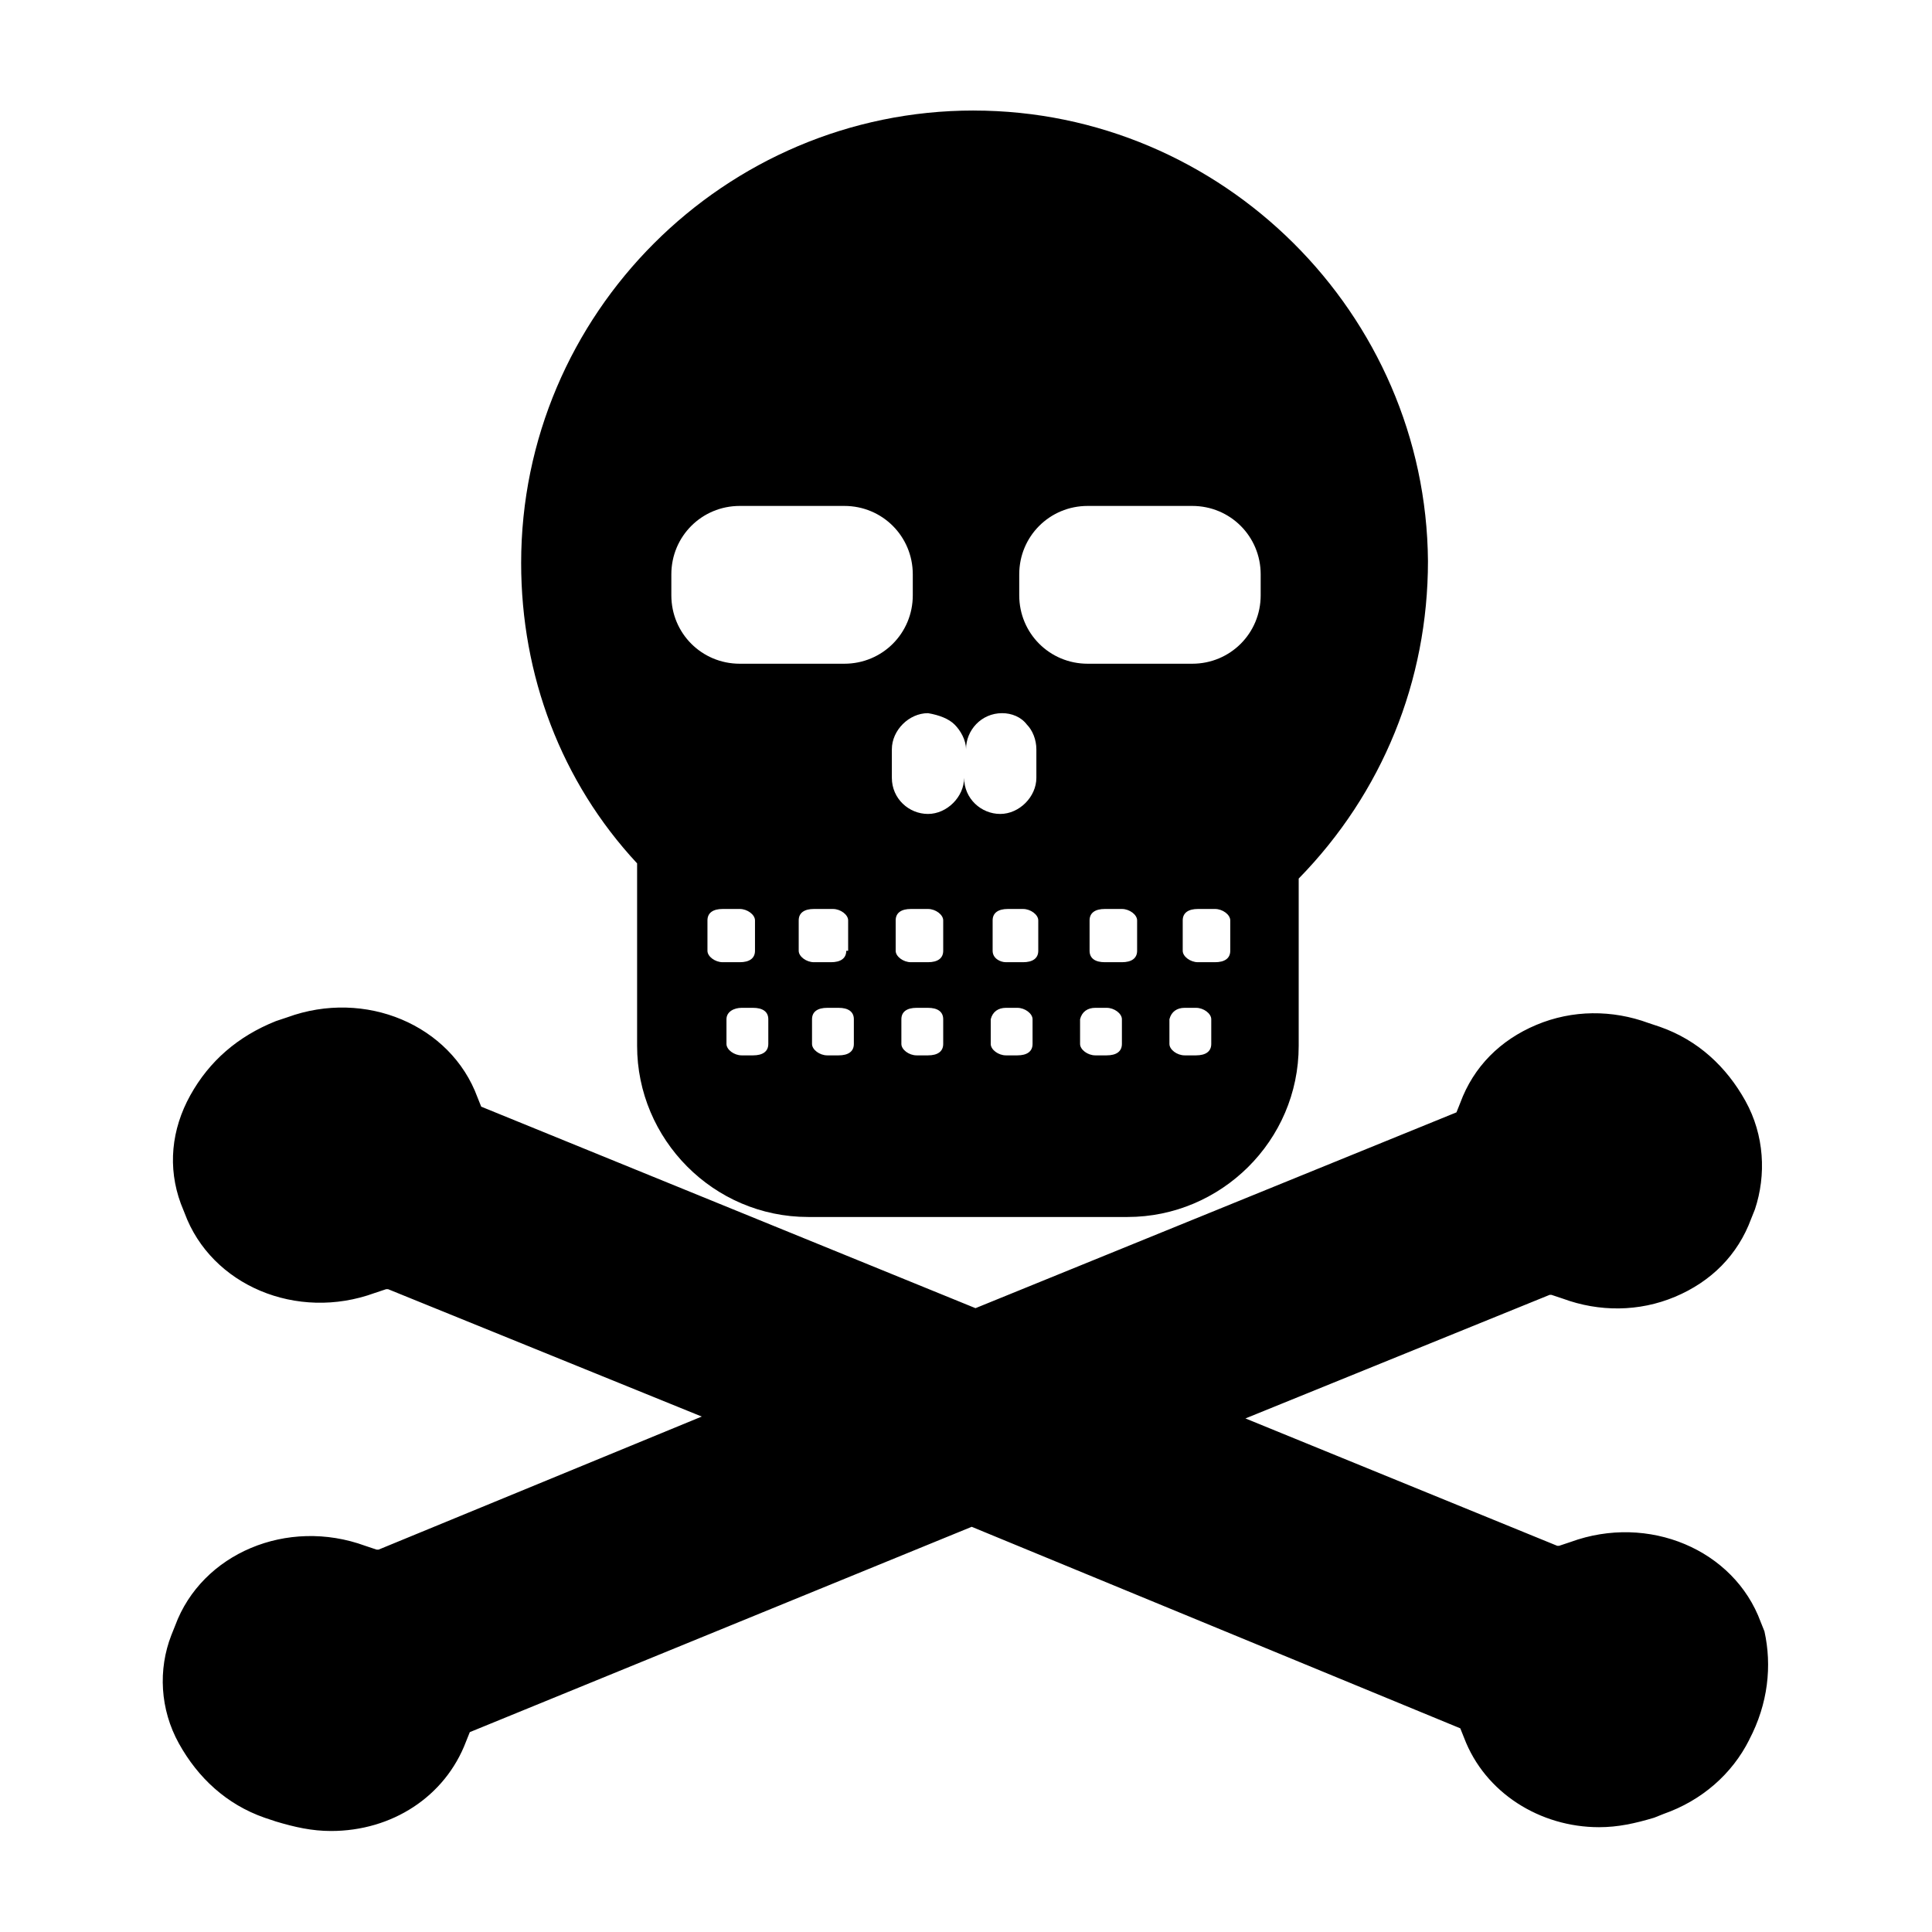
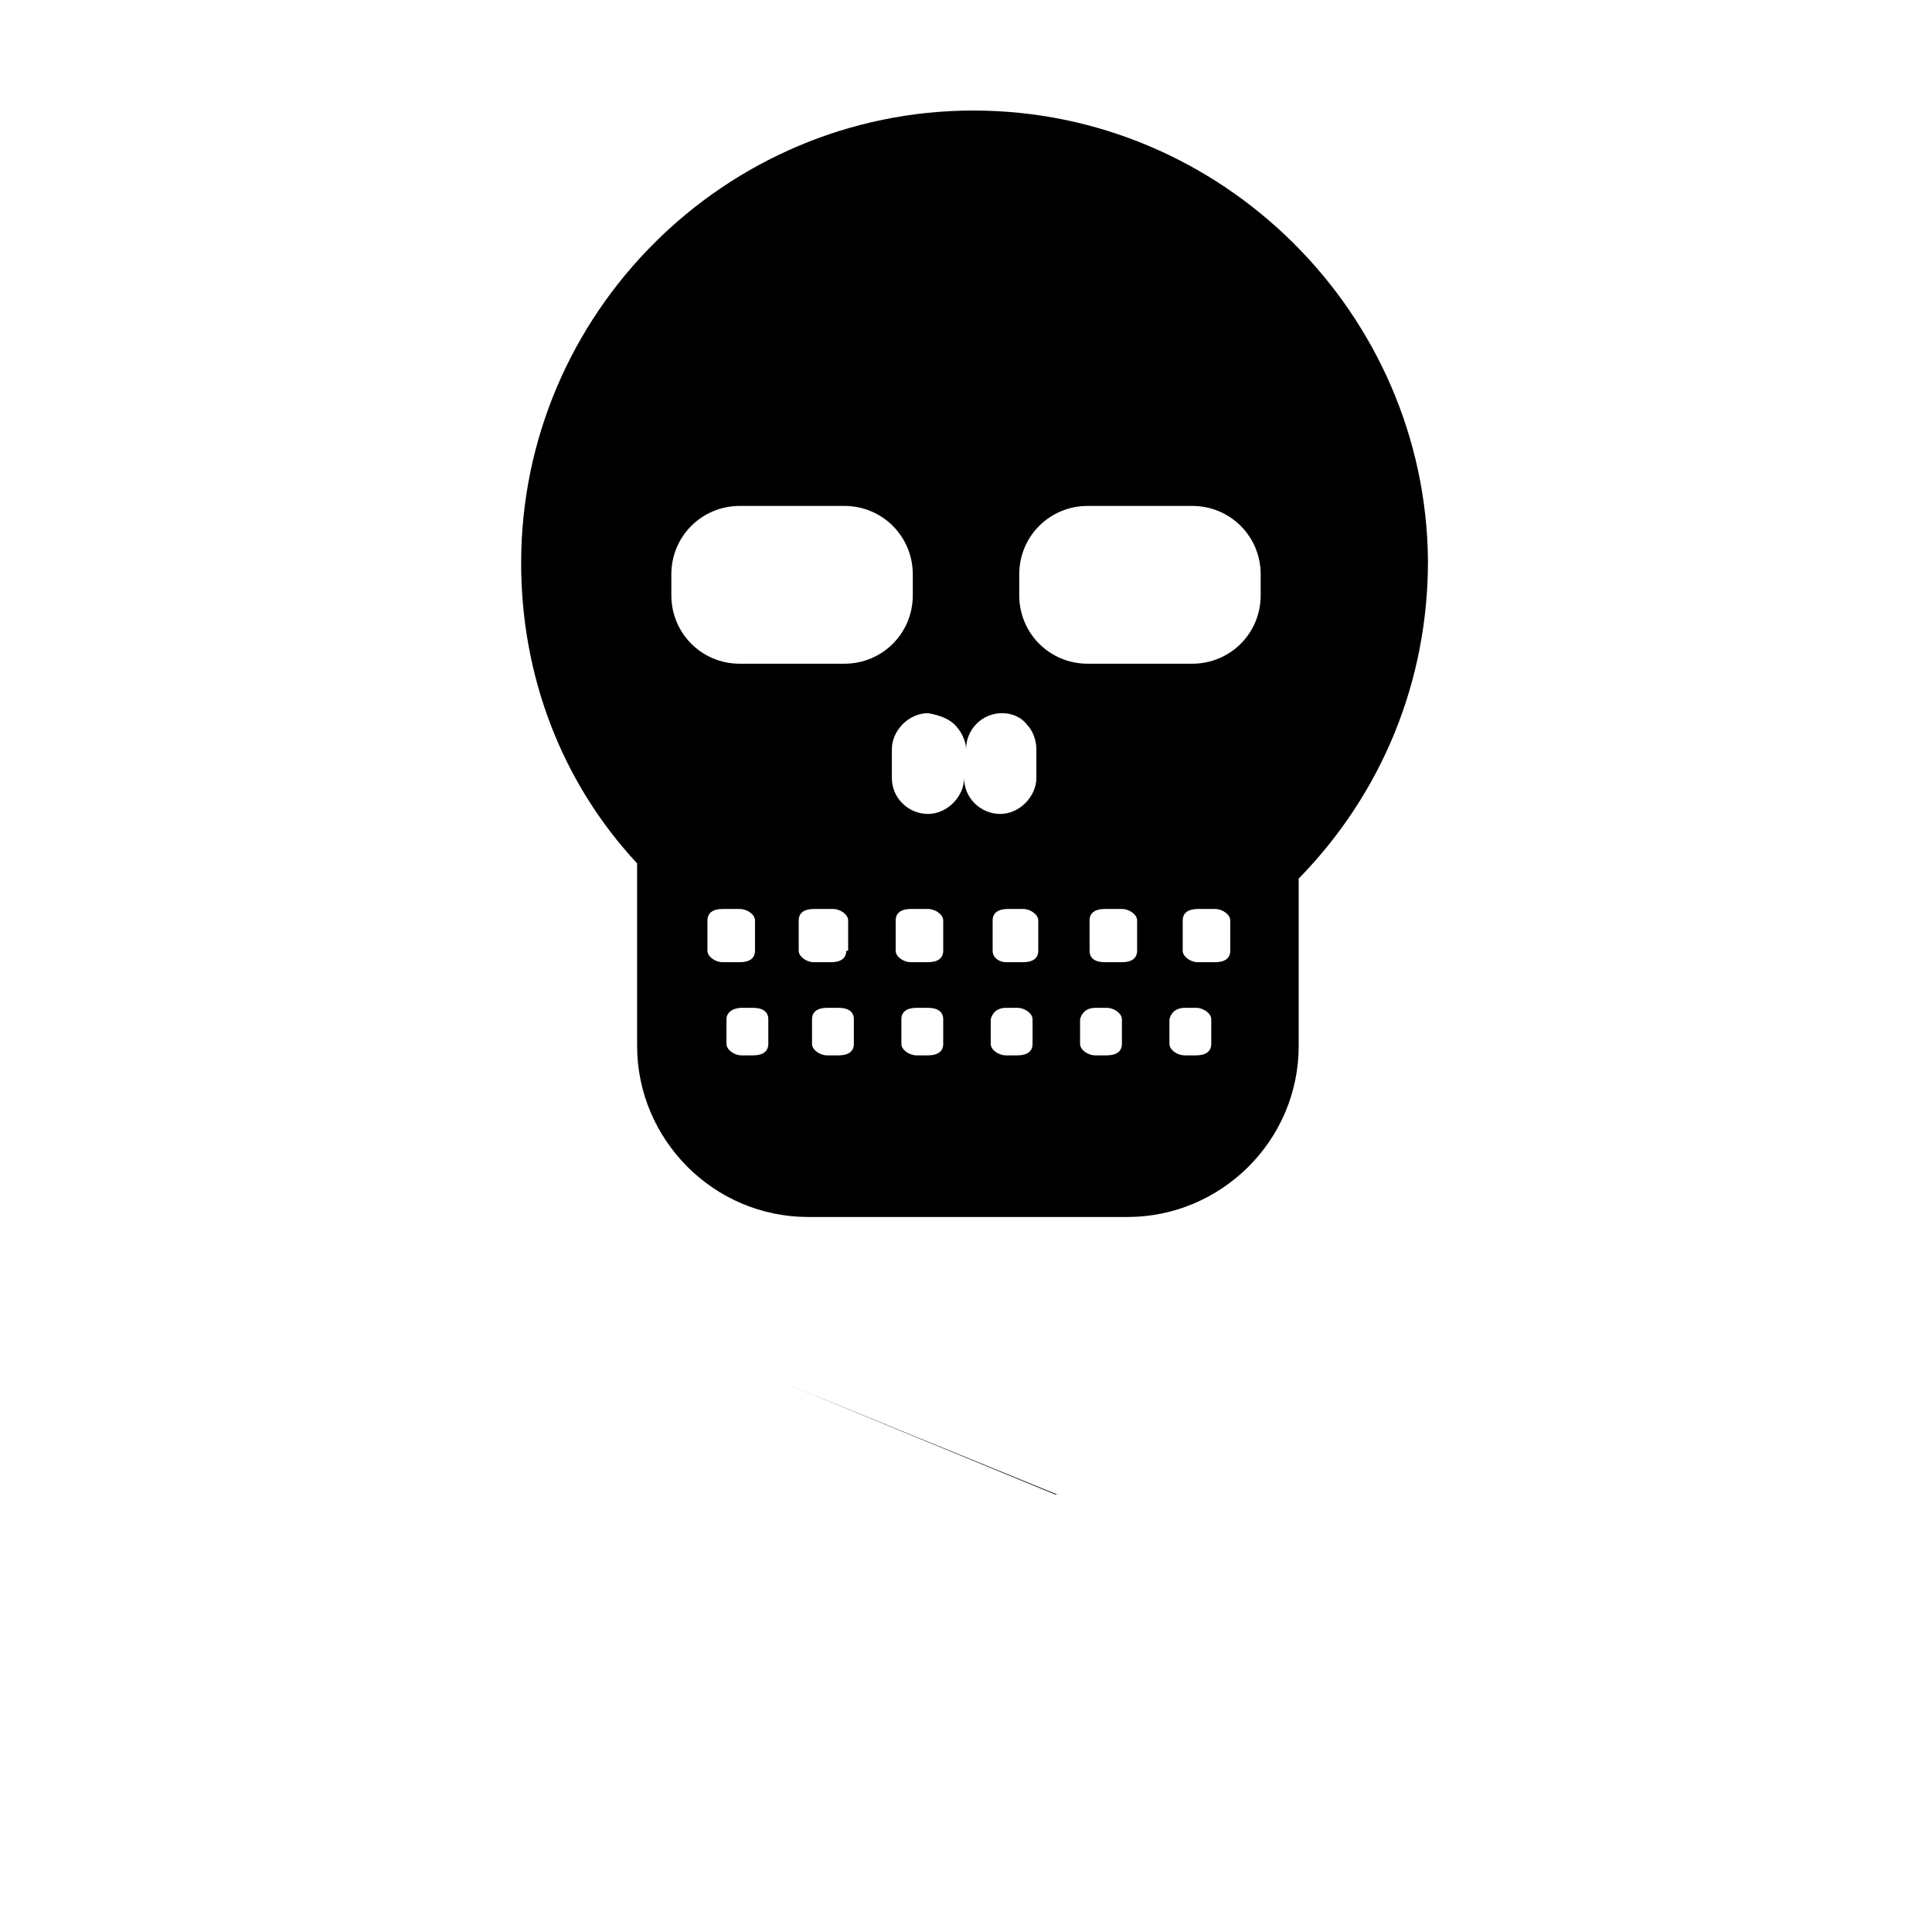
<svg xmlns="http://www.w3.org/2000/svg" fill="#000000" width="800px" height="800px" version="1.1" viewBox="144 144 512 512">
  <g>
    <path d="m402.02 173.29c-66 0-119.91 53.906-119.91 119.91 0 29.727 10.578 57.938 30.73 79.602v48.367c0 24.688 20.152 45.344 45.344 45.344h84.641c24.688 0 45.344-20.152 45.344-45.344v-44.336c22.168-22.672 34.258-52.395 34.258-84.137-0.5-65.496-54.41-119.4-120.41-119.4zm-5.039 162.73c1.512 1.512 3.023 4.031 3.023 6.551 0-5.039 4.031-9.574 9.574-9.574 2.519 0 5.039 1.008 6.551 3.023 1.512 1.512 2.519 4.031 2.519 6.551v7.559c0 5.039-4.535 9.574-9.574 9.574-5.039 0-9.574-4.031-9.574-9.574 0 5.039-4.535 9.574-9.574 9.574s-9.574-4.031-9.574-9.574v-7.559c0-5.039 4.535-9.574 9.574-9.574 3.023 0.504 5.543 1.512 7.055 3.023zm37.281 75.066h3.023c2.016 0 4.031 1.512 4.031 3.023v6.551c0 2.016-1.512 3.023-4.031 3.023h-3.023c-2.016 0-4.031-1.512-4.031-3.023v-6.551c0.504-2.016 2.016-3.023 4.031-3.023zm-1.512-15.113v-8.062c0-2.016 1.512-3.023 4.031-3.023h4.535c2.016 0 4.031 1.512 4.031 3.023v8.062c0 2.016-1.512 3.023-4.031 3.023h-4.535c-2.519 0-4.031-1.008-4.031-3.023zm37.281 0c0 2.016-1.512 3.023-4.031 3.023h-4.535c-2.016 0-4.031-1.512-4.031-3.023v-8.062c0-2.016 1.512-3.023 4.031-3.023h4.535c2.016 0 4.031 1.512 4.031 3.023zm-12.09 15.113h3.023c2.016 0 4.031 1.512 4.031 3.023v6.551c0 2.016-1.512 3.023-4.031 3.023h-3.023c-2.016 0-4.031-1.512-4.031-3.023v-6.551c0.504-2.016 2.016-3.023 4.031-3.023zm-113.86-15.113c0 2.016-1.512 3.023-4.031 3.023h-4.535c-2.016 0-4.031-1.512-4.031-3.023v-8.062c0-2.016 1.512-3.023 4.031-3.023h4.535c2.016 0 4.031 1.512 4.031 3.023zm3.527 18.137v6.551c0 2.016-1.512 3.023-4.031 3.023h-3.023c-2.016 0-4.031-1.512-4.031-3.023v-6.551c0-2.016 2.016-3.023 4.031-3.023h3.023c2.519 0 4.031 1.008 4.031 3.023zm20.656-18.137c0 2.016-1.512 3.023-4.031 3.023h-4.535c-2.016 0-4.031-1.512-4.031-3.023v-8.062c0-2.016 1.512-3.023 4.031-3.023h5.039c2.016 0 4.031 1.512 4.031 3.023v8.062zm2.016 18.137v6.551c0 2.016-1.512 3.023-4.031 3.023h-3.023c-2.016 0-4.031-1.512-4.031-3.023v-6.551c0-2.016 1.512-3.023 4.031-3.023h3.023c2.519 0 4.031 1.008 4.031 3.023zm23.68-18.137c0 2.016-1.512 3.023-4.031 3.023h-4.535c-2.016 0-4.031-1.512-4.031-3.023v-8.062c0-2.016 1.512-3.023 4.031-3.023h4.535c2.016 0 4.031 1.512 4.031 3.023zm0 18.137v6.551c0 2.016-1.512 3.023-4.031 3.023h-3.023c-2.016 0-4.031-1.512-4.031-3.023v-6.551c0-2.016 1.512-3.023 4.031-3.023h3.023c2.519 0 4.031 1.008 4.031 3.023zm16.625-3.023h3.023c2.016 0 4.031 1.512 4.031 3.023v6.551c0 2.016-1.512 3.023-4.031 3.023h-3.023c-2.016 0-4.031-1.512-4.031-3.023v-6.551c0.504-2.016 2.016-3.023 4.031-3.023zm-3.527-15.113v-8.062c0-2.016 1.512-3.023 4.031-3.023h4.031c2.016 0 4.031 1.512 4.031 3.023v8.062c0 2.016-1.512 3.023-4.031 3.023h-4.535c-1.512 0-3.527-1.008-3.527-3.023zm-85.145-94.215v-5.543c0-10.078 8.062-18.137 18.137-18.137h27.711c10.078 0 18.137 8.062 18.137 18.137v5.543c0 10.078-8.062 18.137-18.137 18.137h-27.711c-10.074 0.004-18.137-8.059-18.137-18.137zm156.18 0c0 10.078-8.062 18.137-18.137 18.137h-27.711c-10.078 0-18.137-8.062-18.137-18.137v-5.543c0-10.078 8.062-18.137 18.137-18.137h27.711c10.078 0 18.137 8.062 18.137 18.137z" />
    <path d="m352.64 510.84 71.039 29.223h0.504z" />
-     <path d="m352.64 528.47 27.207 11.586h0.504z" />
-     <path d="m607.57 605.05c-4.535 9.07-12.594 16.121-22.672 19.648l-2.519 1.008c-5.039 1.512-9.574 2.519-14.609 2.519-15.617 0-30.23-9.07-35.77-23.68l-1.008-2.519-129.48-53.406-133.01 54.414-1.008 2.519c-5.543 14.609-19.648 23.68-35.77 23.68-5.039 0-9.574-1.008-14.609-2.519l-3.023-1.008c-10.078-3.527-17.633-10.578-22.672-19.648-5.039-9.07-5.543-19.648-2.016-28.719l1.008-2.519c7.055-19.145 29.727-28.719 50.383-21.16l3.023 1.008h0.504l85.648-35.266-83.133-33.758h-0.504l-3.023 1.008c-20.656 7.559-43.328-2.016-50.383-21.16l-1.008-2.519c-3.527-9.574-2.519-19.648 2.519-28.719 5.039-9.07 12.594-15.617 22.672-19.648l3.023-1.008c20.656-7.559 43.328 2.016 50.383 21.16l1.008 2.519 130.99 53.402 127.46-51.891 1.008-2.519c3.527-9.574 10.578-16.625 20.152-20.656s20.152-4.031 29.727-0.504l3.023 1.008c10.078 3.527 17.633 10.578 22.672 19.648 5.039 9.07 5.543 19.648 2.519 28.719l-1.008 2.519c-3.527 9.574-10.578 16.625-20.152 20.656s-20.152 4.031-29.727 0.504l-3.023-1.008h-0.504l-80.609 32.746 82.625 33.754h0.504l3.023-1.008c20.656-7.559 43.328 2.016 50.383 21.16l1.008 2.519c2.008 9.074 1 19.148-4.039 28.723z" />
  </g>
</svg>